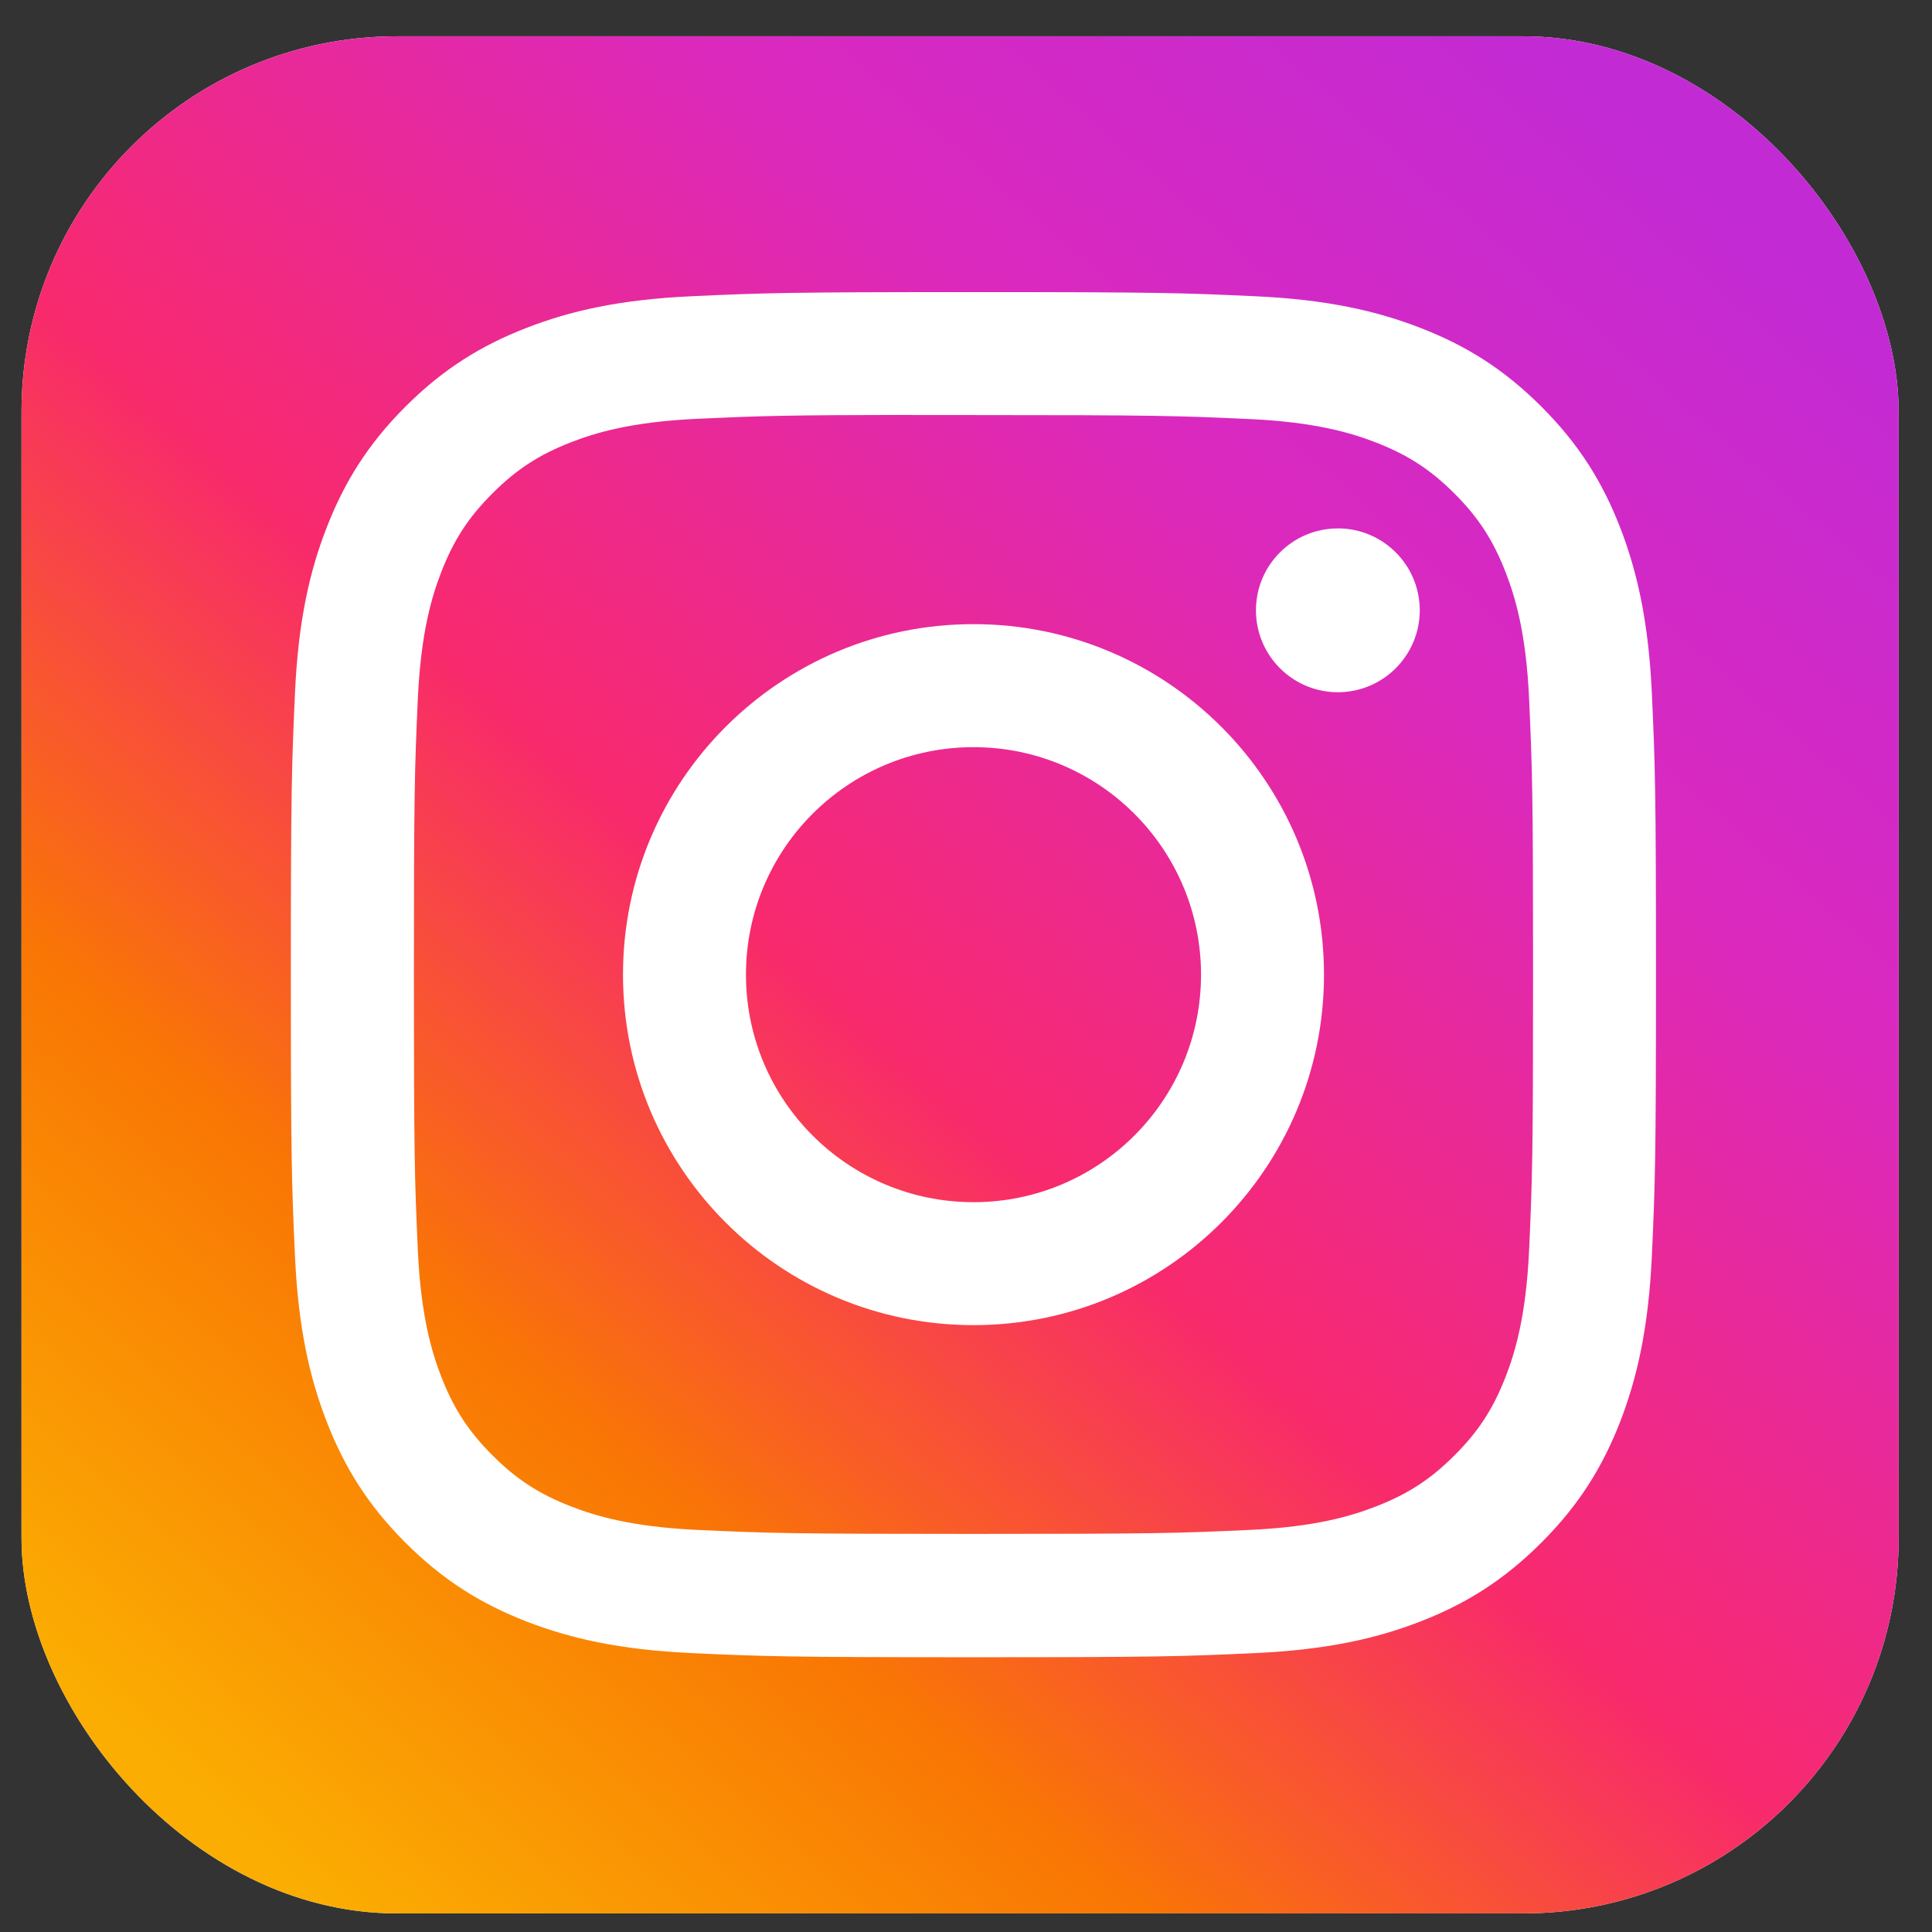
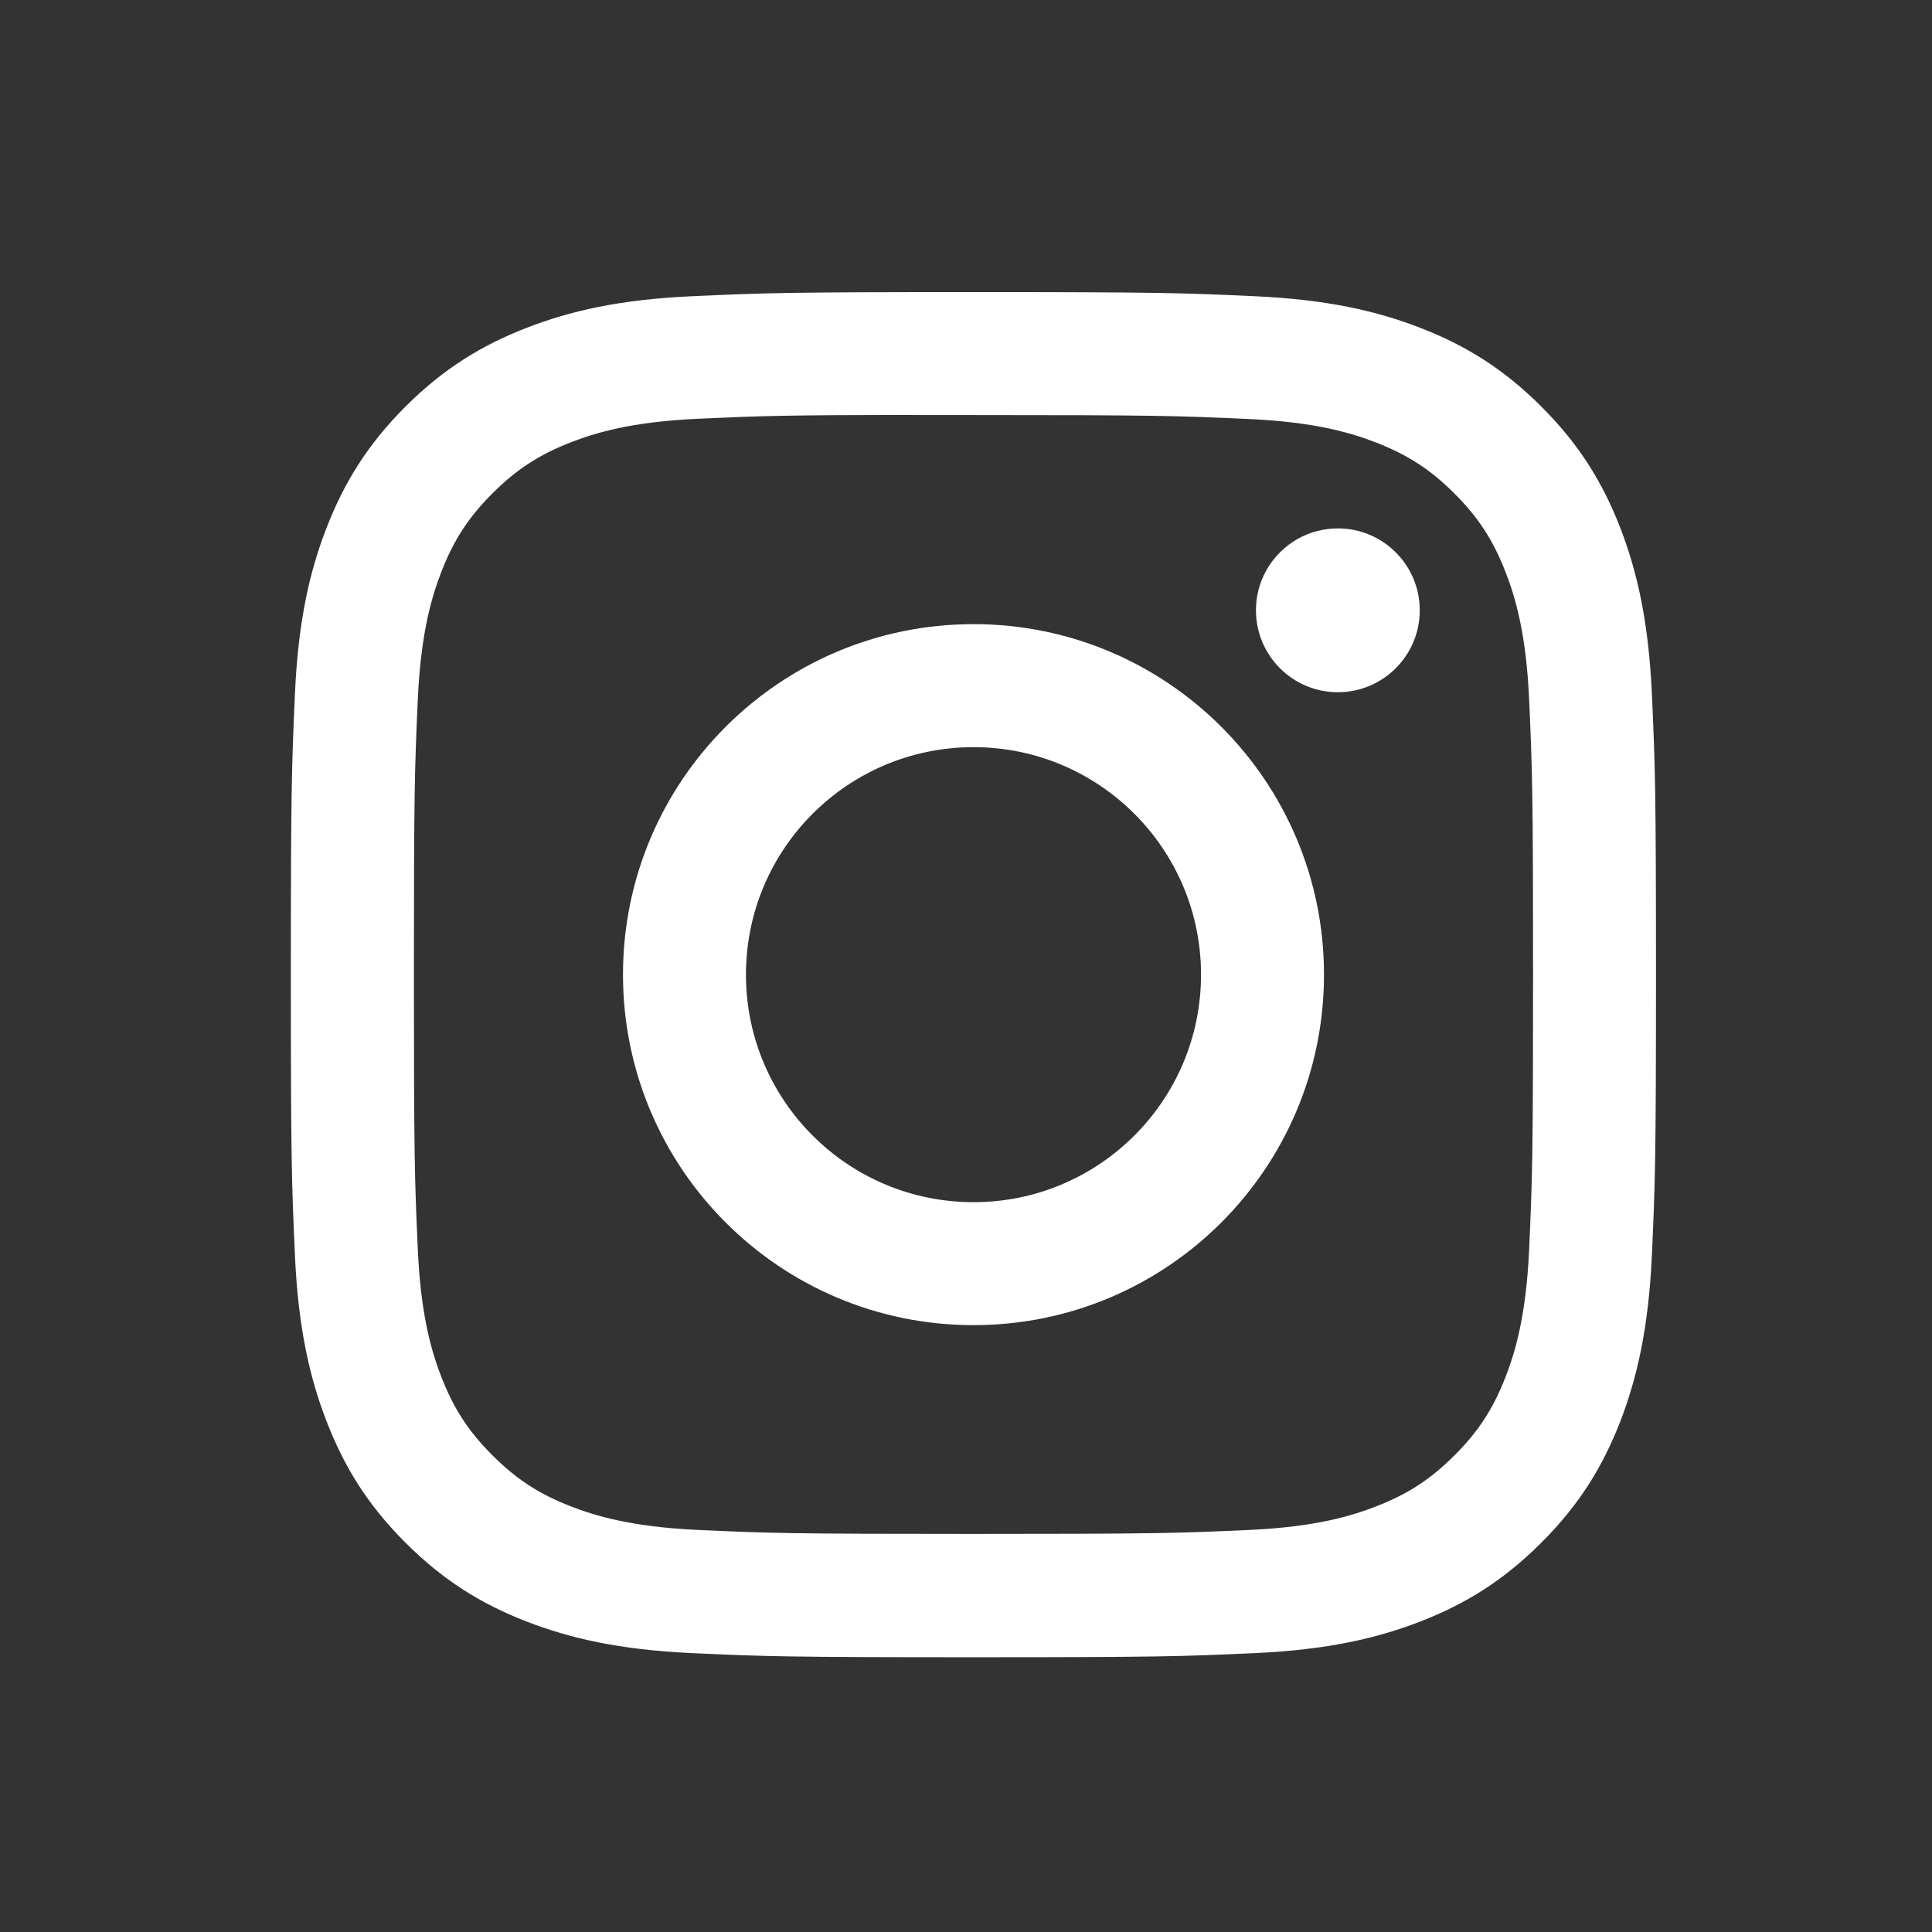
<svg xmlns="http://www.w3.org/2000/svg" width="37" height="37" viewBox="0 0 37 37" fill="none">
  <rect x="0" y="0" width="37" height="37" fill="#333333" stroke="none" />
  <g clip-path="url(#clip0_415_10218)">
-     <rect x="0.412" y="0.695" width="35.949" height="35.949" rx="7.19" fill="white" />
-     <rect x="0.412" y="0.695" width="35.949" height="35.949" fill="url(#paint0_linear_415_10218)" />
    <path d="M18.644 5.594C15.093 5.594 14.648 5.609 13.254 5.673C11.862 5.736 10.912 5.957 10.081 6.28C9.221 6.614 8.492 7.061 7.765 7.787C7.038 8.514 6.591 9.243 6.256 10.103C5.932 10.934 5.712 11.884 5.649 13.276C5.587 14.67 5.57 15.116 5.57 18.666C5.57 22.216 5.586 22.66 5.649 24.055C5.713 25.446 5.934 26.396 6.257 27.227C6.591 28.087 7.037 28.817 7.764 29.543C8.491 30.27 9.22 30.718 10.079 31.052C10.911 31.375 11.861 31.595 13.252 31.659C14.647 31.723 15.092 31.738 18.642 31.738C22.192 31.738 22.637 31.723 24.031 31.659C25.423 31.595 26.374 31.375 27.205 31.052C28.065 30.718 28.793 30.27 29.519 29.543C30.247 28.817 30.693 28.087 31.028 27.228C31.349 26.396 31.57 25.446 31.635 24.055C31.698 22.661 31.714 22.216 31.714 18.666C31.714 15.116 31.698 14.67 31.635 13.276C31.57 11.884 31.349 10.934 31.028 10.103C30.693 9.243 30.247 8.514 29.519 7.787C28.792 7.06 28.065 6.614 27.204 6.28C26.371 5.957 25.421 5.736 24.029 5.673C22.635 5.609 22.191 5.594 18.64 5.594H18.644ZM17.471 7.949C17.819 7.949 18.207 7.949 18.644 7.949C22.134 7.949 22.547 7.962 23.926 8.025C25.2 8.083 25.892 8.296 26.353 8.475C26.963 8.712 27.398 8.995 27.855 9.452C28.313 9.91 28.596 10.346 28.833 10.956C29.012 11.416 29.226 12.108 29.284 13.382C29.346 14.76 29.36 15.174 29.36 18.663C29.36 22.152 29.346 22.566 29.284 23.944C29.225 25.218 29.012 25.91 28.833 26.37C28.596 26.98 28.313 27.415 27.855 27.872C27.398 28.329 26.963 28.613 26.353 28.849C25.893 29.029 25.2 29.242 23.926 29.3C22.548 29.363 22.134 29.376 18.644 29.376C15.153 29.376 14.739 29.363 13.361 29.3C12.087 29.241 11.395 29.028 10.934 28.849C10.324 28.612 9.888 28.329 9.431 27.871C8.973 27.414 8.69 26.979 8.452 26.369C8.274 25.909 8.06 25.217 8.002 23.942C7.94 22.564 7.927 22.151 7.927 18.66C7.927 15.169 7.94 14.757 8.002 13.379C8.061 12.104 8.274 11.413 8.452 10.952C8.689 10.342 8.973 9.906 9.431 9.449C9.888 8.991 10.324 8.708 10.934 8.47C11.395 8.291 12.087 8.078 13.361 8.02C14.567 7.965 15.035 7.949 17.471 7.946V7.949ZM25.621 10.12C24.755 10.12 24.053 10.822 24.053 11.688C24.053 12.554 24.755 13.257 25.621 13.257C26.487 13.257 27.19 12.554 27.19 11.688C27.19 10.822 26.487 10.119 25.621 10.119V10.12ZM18.644 11.953C14.936 11.953 11.931 14.959 11.931 18.666C11.931 22.373 14.936 25.378 18.644 25.378C22.351 25.378 25.356 22.373 25.356 18.666C25.356 14.959 22.351 11.953 18.644 11.953ZM18.644 14.309C21.05 14.309 23.001 16.259 23.001 18.666C23.001 21.072 21.05 23.023 18.644 23.023C16.237 23.023 14.286 21.072 14.286 18.666C14.286 16.259 16.237 14.309 18.644 14.309Z" fill="white" />
  </g>
  <defs>
    <linearGradient id="paint0_linear_415_10218" x1="31.82" y1="2.629" x2="3.958" y2="34.523" gradientUnits="userSpaceOnUse">
      <stop stop-color="#C22AD4" />
      <stop offset="0.25" stop-color="#DB29BE" />
      <stop offset="0.538" stop-color="#F8296D" />
      <stop offset="0.76" stop-color="#F97604" />
      <stop offset="1" stop-color="#FBAD02" />
    </linearGradient>
    <clipPath id="clip0_415_10218">
      <rect x="0.412" y="0.695" width="35.949" height="35.949" rx="7.19" fill="white" />
    </clipPath>
  </defs>
</svg>